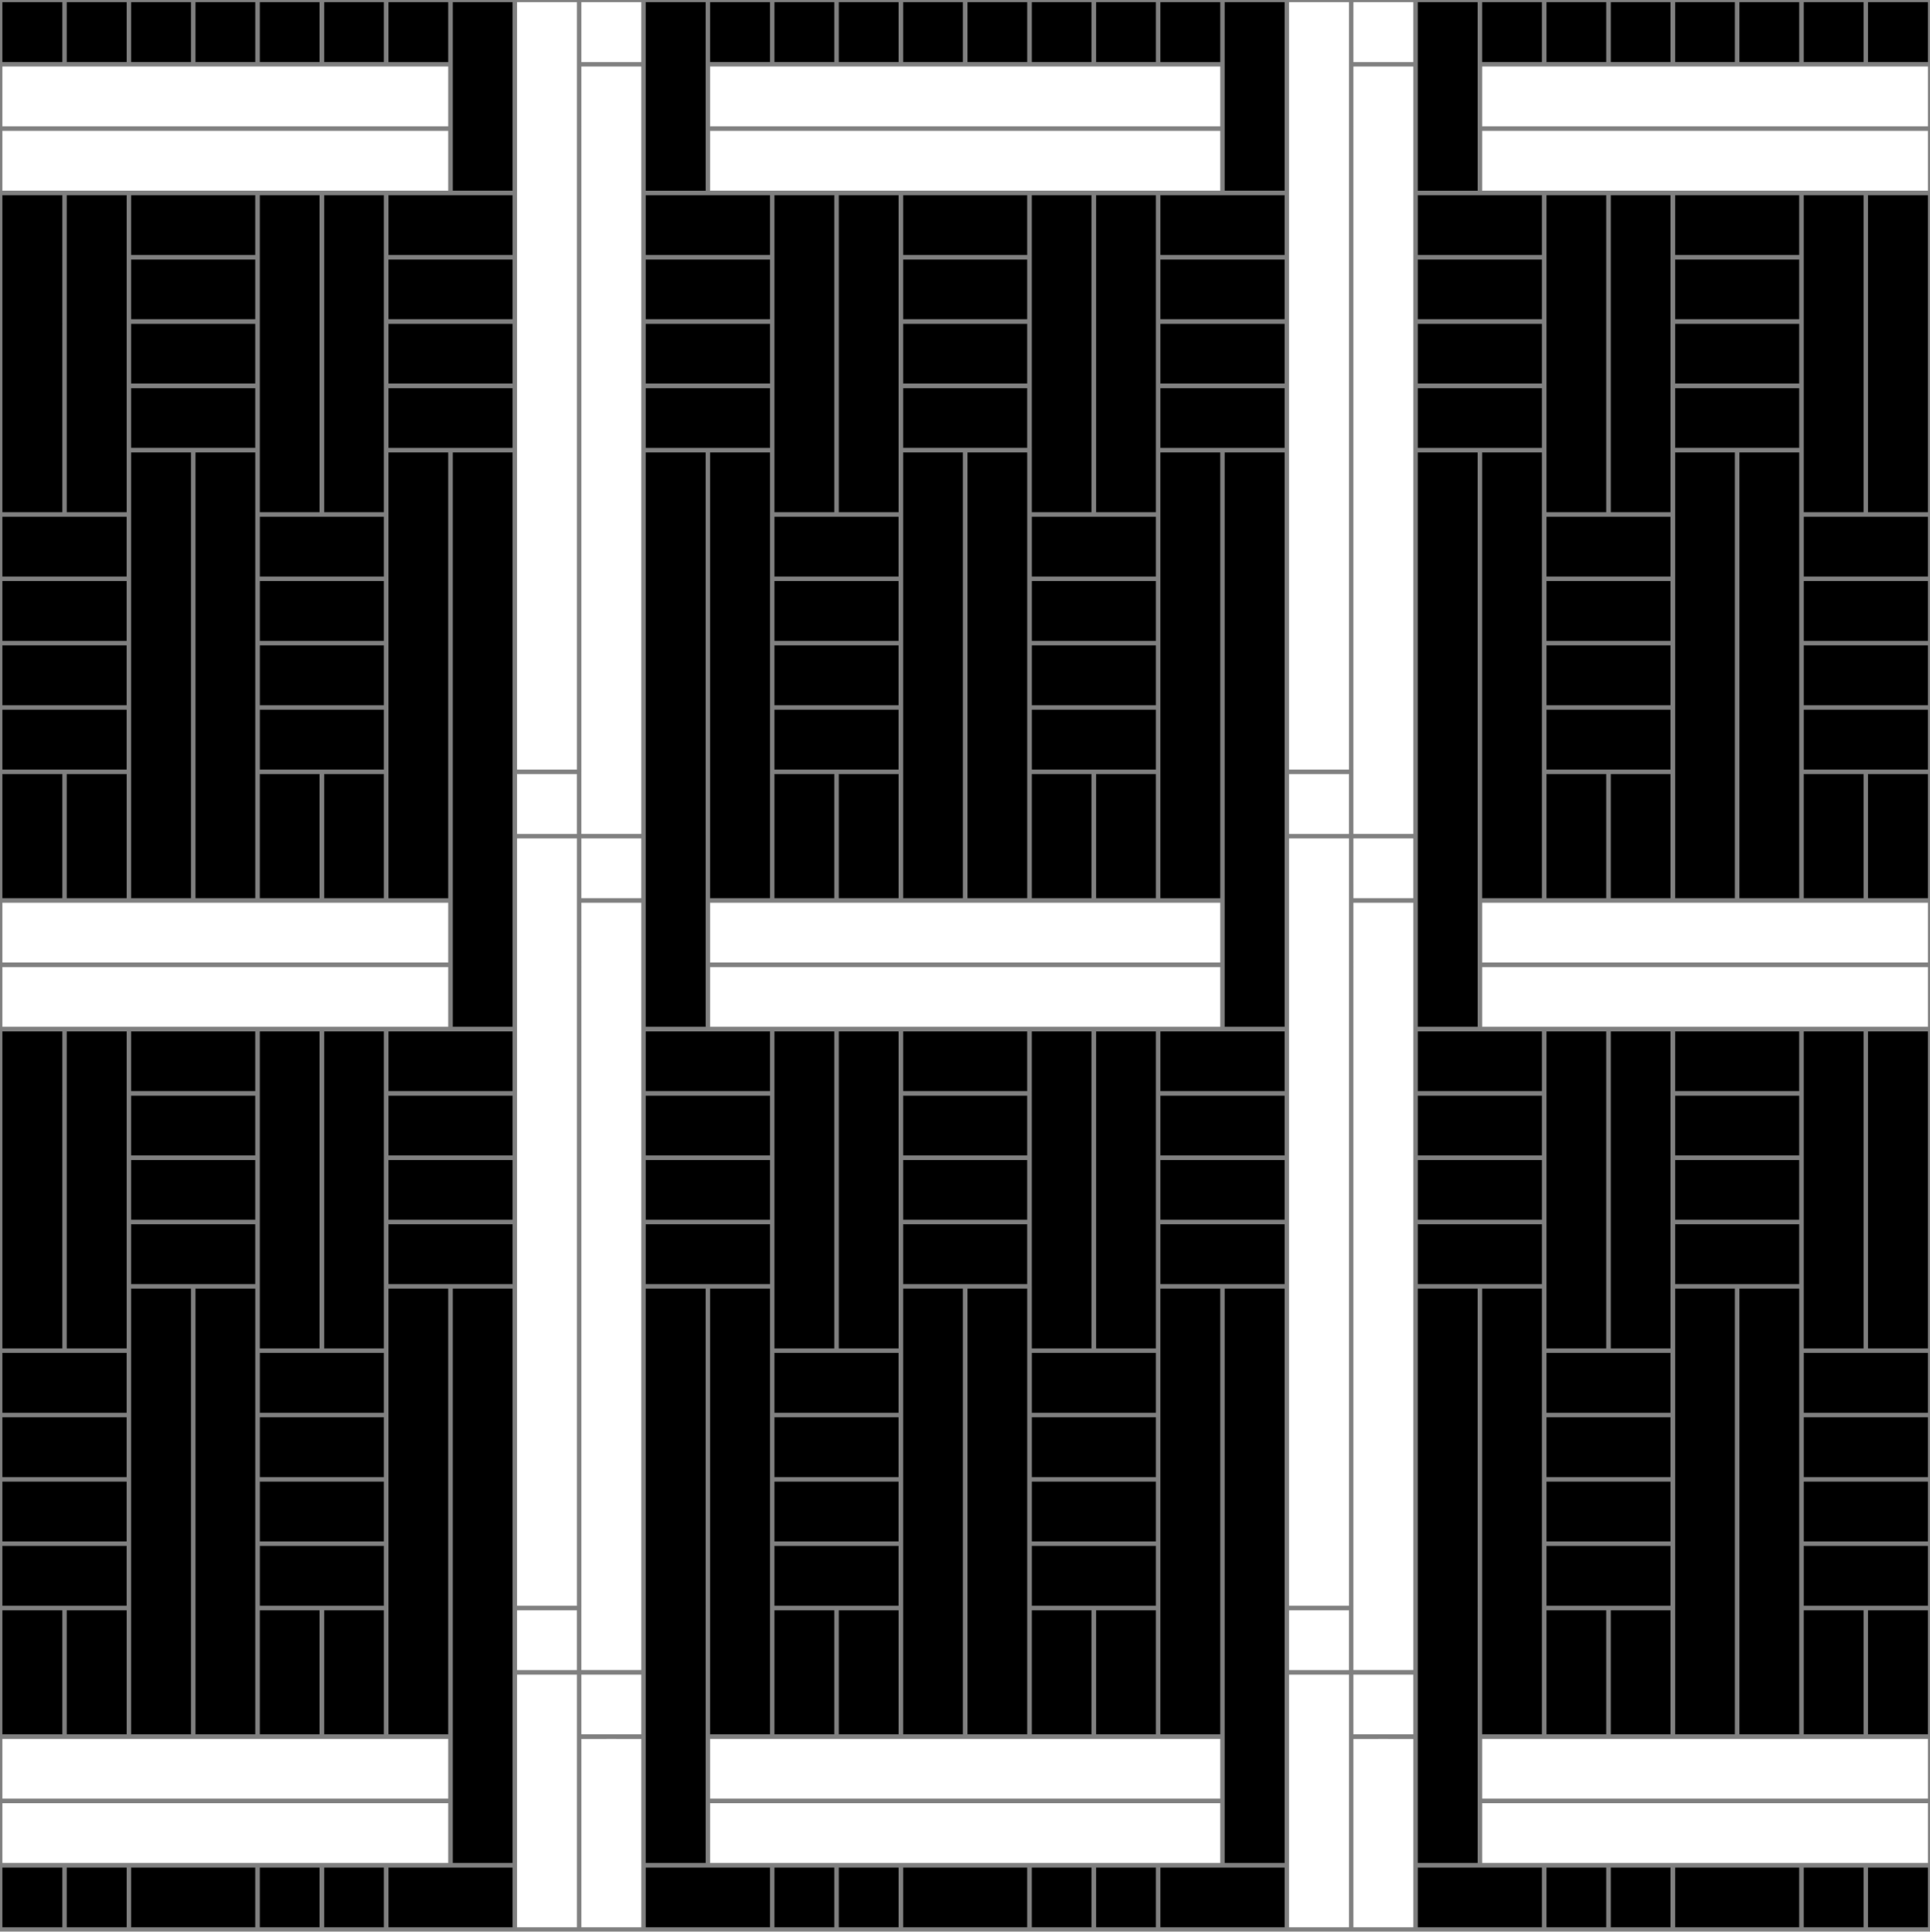
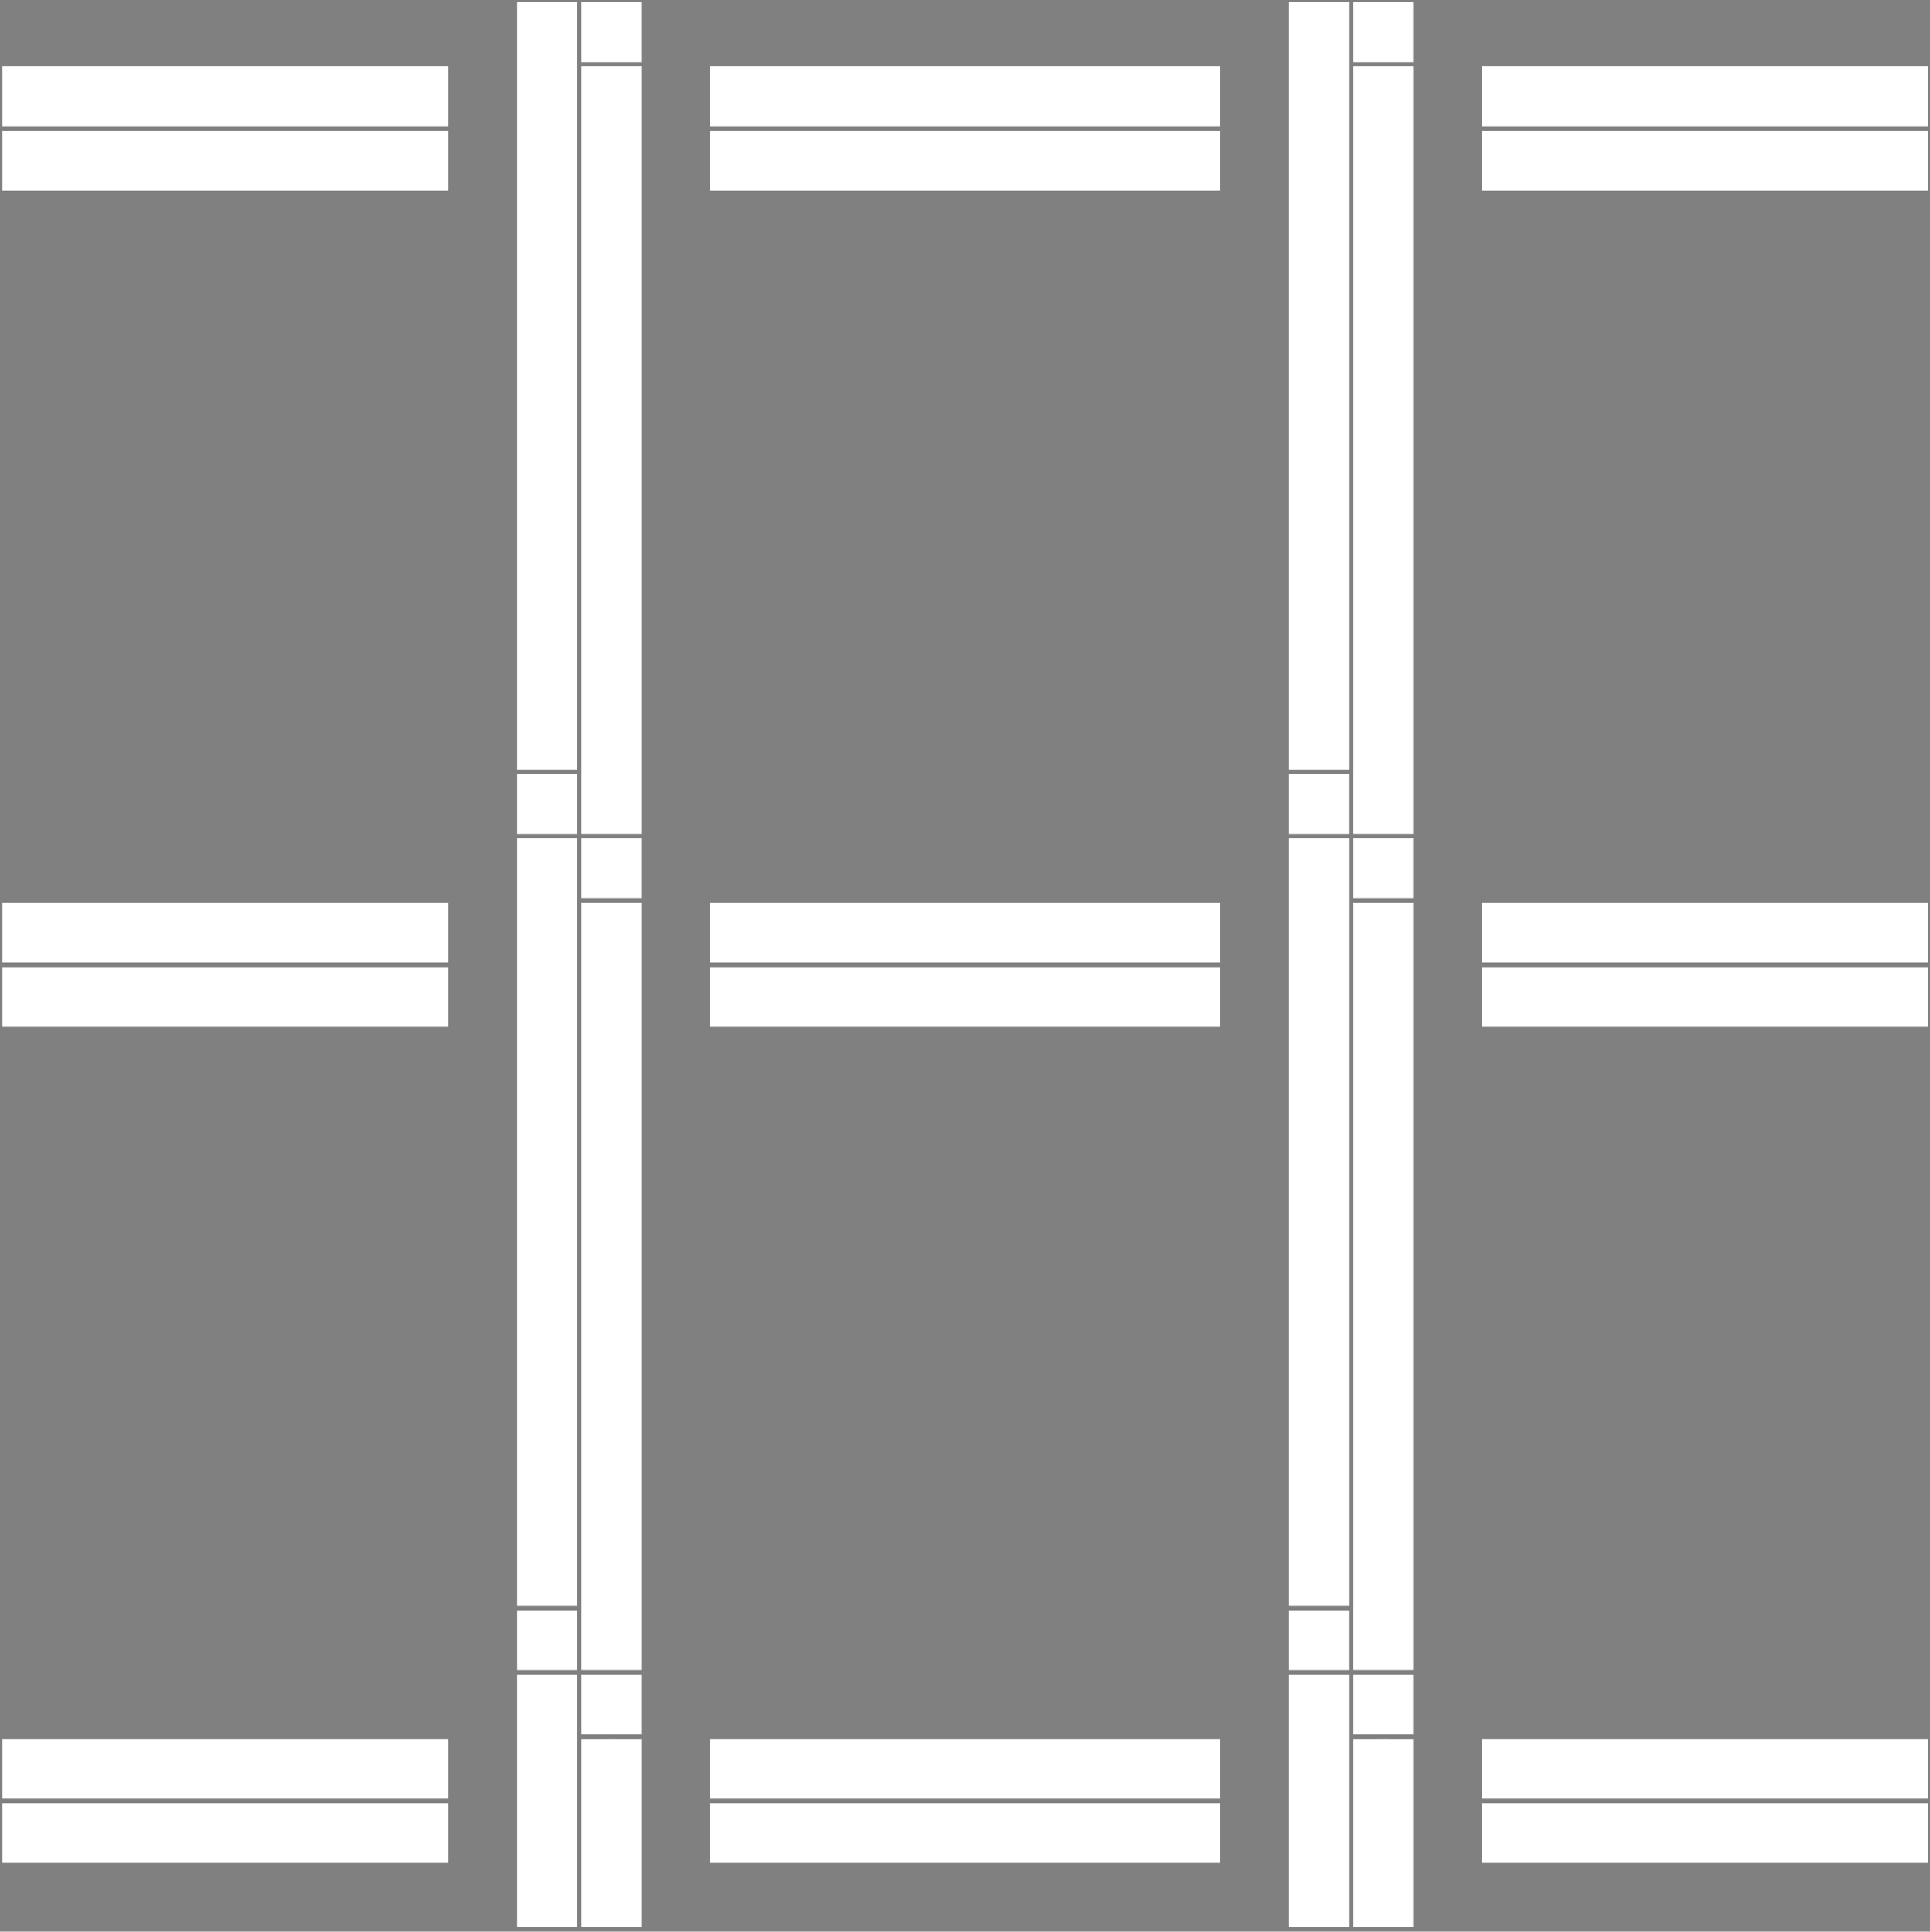
<svg xmlns="http://www.w3.org/2000/svg" version="1.1" x="0px" y="0px" width="425.199px" height="425.631px" viewBox="0 0 425.199 425.631" enable-background="new 0 0 425.199 425.631" xml:space="preserve">
  <rect x="0" y="0" width="425.199" height="425.631" fill="#808080" stroke="none" />
  <g id="Calque_1" class="fill-color01">
-     <path fill="#000" d="M13.715,13.652H0.541V0.487h13.174V13.652z M27.888,0.487H14.715v13.165h13.174l0-6.563L27.888,0.487z    M42.062,0.487H28.889v13.162h13.173V0.487z M43.062,13.649h13.173V0.487H43.062V13.649z M70.408,0.487H57.236v13.165h13.173V0.487   z M84.58,0.487H71.408v13.165H84.58V0.487z M98.754,0.487H85.582v13.171h13.172V0.487z M183.793,0.487h-13.174v13.165h13.174V0.487   z M184.793,13.652h13.173V0.487h-13.173V13.652z M212.14,0.487h-13.174v13.162h13.174V0.487z M213.14,13.649h13.172V0.487H213.14   V13.649z M240.486,0.487h-13.172v13.165h13.172V0.487z M254.658,0.487h-13.172v13.165h13.172V0.487z M268.832,0.487H255.66v13.171   h13.172V0.487z M156.448,13.657h13.172V0.487h-13.172V13.657z M353.871,0.487h-13.174v13.165h13.174V0.487z M354.871,13.652h13.174   V0.487h-13.174V13.652z M382.219,0.487h-13.174v13.162h13.174V0.487z M383.219,13.649h13.172V0.487h-13.172V13.649z M410.564,0.487   h-13.172v13.165h13.172V0.487z M411.564,13.652h13.172V0.487h-13.172V13.652z M326.525,13.657h13.172V0.487h-13.172V13.657z    M13.715,43.008H0.541v69.859h13.174V43.008z M13.715,170.564H0.541v27.339h13.174V170.564z M14.715,197.903h13.173v-27.339H14.715   V197.903z M42.062,99.697H28.889v13.671v56.696v27.837h13.173V99.697z M43.062,99.697v98.205h13.173v-27.837V99.697l-6.588,0   L43.062,99.697z M57.236,197.903h13.173v-27.339H57.236V197.903z M84.58,197.903v-27.339H71.408v27.339H84.58z M14.715,112.867   h13.173v-11.366v-2.306l0.001-56.188H14.715V112.867z M57.236,101.501v11.366h13.173V43.008H57.235l0.001,56.188V101.501z    M71.408,112.867H84.58l0-11.361l0-2.303h0l0.001-56.195H71.408V112.867z M56.229,43.004h-27.34v13.173h27.34V43.004z    M56.229,57.178h-27.34V70.35h27.34V57.178z M56.229,71.351h-27.34v13.172h27.34V71.351z M56.229,98.696V85.524h-27.34v13.172   h13.673H56.229z M27.881,113.87H0.541v13.173h27.34V113.87z M27.881,128.044H0.541v13.172h27.34V128.044z M27.881,142.217H0.541   v13.172h27.34V142.217z M27.881,156.39H0.541v13.173h27.34V156.39z M84.58,113.87H57.242v13.173H84.58V113.87z M84.58,128.044   H57.242v13.172H84.58V128.044z M84.58,142.217H57.242v13.172H84.58V142.217z M84.58,156.39H57.242v13.173H84.58V156.39z    M112.926,43.004H98.754H85.586v13.173h27.34V43.004z M112.926,57.178h-27.34V70.35h27.34V57.178z M112.926,71.351h-27.34v13.172   h27.34V71.351z M85.586,98.697h27.34V85.524h-27.34V98.697z M99.754,14.657v27.347h13.174V0.487H99.754V14.657z M98.754,99.703   H85.582v13.664v0.003v14.173v0.001v14.172v0.001v14.172v0.001v14.173v0.001v27.845h13.172V99.703z M85.081,127.544h0.001v-0.001   L85.081,127.544L85.081,127.544z M85.081,141.717h0.001v-0.001L85.081,141.717L85.081,141.717z M85.081,155.89h0.001v-0.001   L85.081,155.89L85.081,155.89z M155.446,0.487h-13.172v41.518h13.174L155.446,0.487z M142.28,43.004v13.173h27.34V43.004h-13.172   H142.28z M183.793,43.008h-13.174v13.17v0.999v13.174v0.999v13.174v0.999v13.181v0.993v13.171h13.174V43.008z M183.793,170.564   h-13.174v27.339h13.174V170.564z M184.793,197.903h13.173v-27.339h-13.173V197.903z M212.14,99.697h-13.174v14.171v55.696v28.337   h13.174V99.697z M213.14,99.697v98.205h13.172v-27.837V99.697l-6.587,0L213.14,99.697z M227.314,197.903h13.172v-27.339h-13.172   V197.903z M254.658,197.903v-27.339h-13.172v27.339H254.658z M184.793,112.867h13.173V99.696v-0.999V85.523v-0.999V71.35v-0.999   V57.177v-0.999v-13.17h-13.173V112.867z M227.314,101.501v11.366h13.172V43.008h-13.174l0.002,56.188V101.501z M241.486,112.867   h13.172v-11.361v-2.303l0.002-56.195h-13.174V112.867z M142.28,70.35h27.34V57.178h-27.34V70.35z M142.28,84.523h27.34V71.351   h-27.34V84.523z M142.28,98.697h27.34V85.524h-27.34V98.697z M226.306,43.004h-27.34v13.173h27.34V43.004z M226.306,57.178h-27.34   V70.35h27.34V57.178z M226.306,71.351h-27.34v13.172h27.34V71.351z M226.306,98.696V85.524h-27.34v13.172h13.674H226.306z    M197.959,113.87h-27.339v13.173h27.339V113.87z M197.959,128.044h-27.339v13.172h27.339V128.044z M197.959,142.217h-27.339v13.172   h27.339V142.217z M197.959,156.39h-27.339v13.173h27.339V156.39z M254.658,113.87H227.32v13.173h27.338V113.87z M254.658,128.044   H227.32v13.172h27.338V128.044z M254.658,142.217H227.32v13.172h27.338V142.217z M254.658,156.39H227.32v13.173h27.338V156.39z    M283.004,43.004h-14.172h-13.168v13.173h27.34V43.004z M283.004,57.178h-27.34V70.35h27.34V57.178z M283.004,71.351h-27.34v13.172   h27.34V71.351z M255.664,98.697h27.34V85.524h-27.34V98.697z M269.832,14.657v27.347h13.174V0.487h-13.174V14.657z M268.832,99.703   H255.66v13.664v0.003v14.173v0.001v14.172v0.001v14.172v0.001v14.173v0.001v27.845h13.172V99.703z M255.159,127.544   L255.159,127.544L255.159,127.544L255.159,127.544L255.159,127.544z M255.159,141.717L255.159,141.717L255.159,141.717   L255.159,141.717L255.159,141.717z M255.159,155.89L255.159,155.89L255.159,155.89L255.159,155.89L255.159,155.89z    M156.448,197.909h13.172v-27.346v-0.999v-13.175v-0.999v-13.174v-0.999v-13.174v-0.999v-13.177v-0.997V99.703h-13.172V197.909z    M325.523,0.487h-13.172v41.518h13.174L325.523,0.487z M312.357,43.004v13.173h27.34V43.004h-13.172H312.357z M353.871,43.008   h-13.174v13.17v0.999v13.174v0.999v13.174v0.999v13.181v0.993v13.171h13.174V43.008z M353.871,170.564h-13.174v27.339h13.174   V170.564z M354.871,197.903h13.174v-27.339h-13.174V197.903z M382.219,99.697h-13.174v14.171v55.696v28.337h13.174V99.697z    M383.219,99.697v98.205h13.172v-27.837V99.697l-6.587,0L383.219,99.697z M410.564,197.903v-27.339h-13.172v27.339H410.564z    M411.564,197.903h13.172v-27.339h-13.172V197.903z M354.871,112.867h13.174V99.696v-0.999V85.523v-0.999V71.35v-0.999V57.177   v-0.999v-13.17h-13.174V112.867z M397.392,101.501v11.366h13.172V43.008H397.39l0.002,56.188V101.501z M411.564,112.867h13.172   V99.203V43.008h-13.172V112.867z M312.357,70.35h27.34V57.178h-27.34V70.35z M312.357,84.523h27.34V71.351h-27.34V84.523z    M312.357,98.697h27.34V85.524h-27.34V98.697z M396.385,43.004h-27.34v13.173h27.34V43.004z M396.385,57.178h-27.34V70.35h27.34   V57.178z M396.385,71.351h-27.34v13.172h27.34V71.351z M396.385,98.696V85.524h-27.34v13.172h13.674H396.385z M368.037,113.87   h-27.34v13.173h27.34V113.87z M368.037,128.044h-27.34v13.172h27.34V128.044z M368.037,142.217h-27.34v13.172h27.34V142.217z    M368.037,156.39h-27.34v13.173h27.34V156.39z M397.398,127.043h27.338V113.87h-27.338V127.043z M397.398,141.216h27.338v-13.172   h-27.338V141.216z M397.398,155.389h27.338v-13.172h-27.338V155.389z M397.398,169.563h27.338V156.39h-27.338V169.563z    M425.237,127.543L425.237,127.543L425.237,127.543L425.237,127.543L425.237,127.543z M425.237,141.717L425.237,141.717   L425.237,141.717L425.237,141.717L425.237,141.717z M425.237,155.89L425.237,155.89L425.237,155.89L425.237,155.89L425.237,155.89z    M326.525,197.909h13.172v-27.346v-0.999v-13.175v-0.999v-13.174v-0.999v-13.174v-0.999v-13.177v-0.997V99.703h-13.172V197.909z    M13.715,227.26H0.541v69.859h13.174V227.26z M0.541,382.155h13.174v-27.34H0.541V382.155z M14.715,382.155h13.173v-27.34H14.715   V382.155z M42.062,283.948H28.889v13.672v56.695v27.838h13.173V283.948z M43.062,382.153h13.173v-27.838v-70.367H43.062V382.153z    M57.236,382.155h13.173v-27.34H57.236V382.155z M71.408,382.155H84.58v-27.34H71.408V382.155z M14.715,297.119h13.173v-11.366   v-2.306l0.001-56.188H14.715V297.119z M57.236,285.753v11.366h13.173V227.26H57.235l0.001,56.188V285.753z M71.408,297.119H84.58   l0-11.36l0-2.304h0l0.001-56.195H71.408V297.119z M56.229,227.256h-27.34v13.172h27.34V227.256z M56.229,241.43h-27.34v13.172   h27.34V241.43z M56.229,255.602h-27.34v13.172h27.34V255.602z M43.062,282.948h13.167v-13.172h-27.34v13.172h13.173H43.062z    M27.881,298.121H0.541v13.174h27.34V298.121z M27.881,312.295H0.541v13.172h27.34V312.295z M27.881,326.469H0.541v13.172h27.34   V326.469z M27.881,353.815v-13.174H0.541v13.174h13.174h1H27.881z M84.58,298.121H57.242v13.174H84.58V298.121z M84.58,312.295   H57.242v13.172H84.58V312.295z M57.242,339.641H84.58v-13.172H57.242V339.641z M84.58,353.815v-13.174H57.242v13.174h13.166h1   H84.58z M112.926,227.256H98.754H85.586v13.172h27.34V227.256z M112.926,241.43h-27.34v13.172h27.34V241.43z M112.926,255.602   h-27.34v13.172h27.34V255.602z M85.586,282.948h27.34v-13.172h-27.34V282.948z M99.754,198.909v27.347h13.174V99.703H99.754   V198.909z M98.754,283.955H85.582v13.664v0.002v14.174v14.172v0.002v14.172v14.174v27.846h13.172V283.955z M85.082,325.969v-0.002   l-0.002,0.002H85.082z M155.446,99.703h-13.172v126.553h13.174L155.446,99.703z M142.28,227.256v13.172h27.34v-13.172h-13.172   H142.28z M183.793,227.26h-13.174v13.17v0.998v13.174v1v13.174v0.998v13.182v0.992v13.172h13.174V227.26z M170.619,382.155h13.174   v-27.34h-13.174V382.155z M184.793,382.155h13.173v-27.34h-13.173V382.155z M212.14,283.948h-13.174v14.172v56.195v27.838h13.174   V283.948z M213.14,382.153h13.172v-27.838v-70.367H213.14V382.153z M227.314,382.155h13.172v-27.34h-13.172V382.155z    M241.486,382.155h13.172v-27.34h-13.172V382.155z M184.793,297.119h13.173v-13.172v-1v-13.174v-0.998v-13.174v-1v-13.174v-0.998   v-13.17h-13.173V297.119z M227.314,285.753v11.366h13.172V227.26h-13.174l0.002,56.188V285.753z M241.486,297.119h13.172v-11.36   v-2.304l0.002-56.195h-13.174V297.119z M142.28,254.602h27.34V241.43h-27.34V254.602z M142.28,268.774h27.34v-13.172h-27.34   V268.774z M142.28,282.948h27.34v-13.172h-27.34V282.948z M226.306,227.256h-27.34v13.172h27.34V227.256z M226.306,241.43h-27.34   v13.172h27.34V241.43z M226.306,255.602h-27.34v13.172h27.34V255.602z M213.14,282.948h13.166v-13.172h-27.34v13.172h13.174H213.14   z M197.959,298.121h-27.339v13.174h27.339V298.121z M197.959,312.295h-27.339v13.172h27.339V312.295z M197.959,326.469h-27.339   v13.172h27.339V326.469z M197.959,353.815v-13.174h-27.339v13.174h13.174h1H197.959z M254.658,298.121H227.32v13.174h27.338   V298.121z M254.658,312.295H227.32v13.172h27.338V312.295z M227.32,339.641h27.338v-13.172H227.32V339.641z M254.658,353.815   v-13.174H227.32v13.174h13.166h1H254.658z M283.004,227.256h-14.172h-13.168v13.172h27.34V227.256z M283.004,241.43h-27.34v13.172   h27.34V241.43z M283.004,255.602h-27.34v13.172h27.34V255.602z M255.664,282.948h27.34v-13.172h-27.34V282.948z M269.832,198.909   v27.347h13.174V99.703h-13.174V198.909z M268.832,283.955H255.66v13.664v0.002v14.174v14.172v0.002v14.172v14.174v27.846h13.172   V283.955z M255.16,325.969v-0.002l-0.002,0.002H255.16z M156.448,382.16h13.172v-27.346v-1v-13.174v-1v-13.174v-0.998v-13.174v-1   v-13.176v-0.998v-13.166h-13.172V382.16z M325.523,99.703h-13.172v126.553h13.174L325.523,99.703z M312.357,227.256v13.172h27.34   v-13.172h-13.172H312.357z M353.871,227.26h-13.174v13.17v0.998v13.174v1v13.174v0.998v13.182v0.992v13.172h13.174V227.26z    M340.697,382.155h13.174v-27.34h-13.174V382.155z M354.871,382.155h13.174v-27.34h-13.174V382.155z M382.219,283.948h-13.174   v14.172v56.195v27.838h13.174V283.948z M383.219,382.153h13.172v-27.838v-70.367h-13.172V382.153z M397.392,382.155h13.172v-27.34   h-13.172V382.155z M411.564,382.155h13.172v-27.34h-13.172V382.155z M354.871,297.119h13.174v-13.172v-1v-13.174v-0.998v-13.174v-1   v-13.174v-0.998v-13.17h-13.174V297.119z M397.392,285.753v11.366h13.172V227.26H397.39l0.002,56.188V285.753z M411.564,297.119   h13.172v-13.664V227.26h-13.172V297.119z M312.357,254.602h27.34V241.43h-27.34V254.602z M312.357,268.774h27.34v-13.172h-27.34   V268.774z M312.357,282.948h27.34v-13.172h-27.34V282.948z M396.385,227.256h-27.34v13.172h27.34V227.256z M396.385,241.43h-27.34   v13.172h27.34V241.43z M396.385,255.602h-27.34v13.172h27.34V255.602z M383.219,282.948h13.166v-13.172h-27.34v13.172h13.174   H383.219z M368.037,298.121h-27.34v13.174h27.34V298.121z M368.037,312.295h-27.34v13.172h27.34V312.295z M368.037,326.469h-27.34   v13.172h27.34V326.469z M368.037,353.815v-13.174h-27.34v13.174h13.174h1H368.037z M397.398,311.295h27.338v-13.174h-27.338   V311.295z M397.398,325.467h27.338v-13.172h-27.338V325.467z M397.398,339.641h27.338v-13.172h-27.338V339.641z M397.398,353.815   h13.166h1h13.172v-13.174h-27.338V353.815z M425.238,325.969v-0.002l-0.002,0.002H425.238z M326.525,382.16h13.172v-27.346v-1   v-13.174v-1v-13.174v-0.998v-13.174v-1v-13.176v-0.998v-13.166h-13.172V382.16z M0.541,424.68h13.174v-13.168H0.541V424.68z    M14.715,424.68h13.174v-13.168H14.715V424.68z M57.235,424.68h13.174v-13.168H57.235V424.68z M71.408,424.68h13.174v-13.168   H71.408V424.68z M28.889,424.68h27.34v-13.172h-27.34V424.68z M85.586,411.508v13.172h27.34v-13.172H98.754H85.586z M99.754,383.16   v27.348h13.174V283.955H99.754V383.16z M155.446,283.955h-13.172v126.553h13.174L155.446,283.955z M142.28,411.508v13.172h27.34   v-13.172h-13.172H142.28z M170.619,424.68h13.174v-13.168h-13.174V424.68z M184.793,424.68h13.173v-13.168h-13.173V424.68z    M227.312,424.68h13.174v-13.168h-13.174V424.68z M241.486,424.68h13.174v-13.168h-13.174V424.68z M198.967,424.68h27.34v-13.172   h-27.34V424.68z M255.664,411.508v13.172h27.34v-13.172h-14.172H255.664z M269.832,383.16v27.348h13.174V283.955h-13.174V383.16z    M325.523,283.955h-13.172v126.553h13.174L325.523,283.955z M312.357,411.508v13.172h27.34v-13.172h-13.172H312.357z    M340.697,424.68h13.174v-13.168h-13.174V424.68z M354.871,424.68h13.174v-13.168h-13.174V424.68z M397.39,424.68h13.174v-13.168   H397.39V424.68z M411.564,424.68h13.172v-13.168h-13.172V424.68z M369.045,424.68h27.34v-13.172h-27.34V424.68z" />
-   </g>
+     </g>
  <g id="Calque_2" class="fill-color02">
    <path fill="#fff" d="M284.006,184.744h13.172v13.667v155.404h-13.172V184.744z M156.453,27.83h112.378V14.657H156.453V27.83z    M284.006,169.563h13.172V14.158V0.492h-13.172V169.563z M0.541,212.083h98.213v-13.174H0.541V212.083z M284.006,424.68h13.172   v-42.018v-13.666h-13.172V424.68z M113.928,169.563H127.1V14.158V0.492h-13.172V169.563z M113.928,353.815H127.1V198.411v-13.667   h-13.172V353.815z M0.541,27.83h98.213V14.657H0.541V27.83z M156.453,212.083h112.378v-13.174H156.453V212.083z M156.453,396.334   h112.378V383.16H156.453V396.334z M113.928,424.68H127.1v-42.018v-13.666h-13.172V424.68z M297.172,170.565h-13.166v13.174h13.166   V170.565z M326.531,396.334h98.205V383.16h-98.205V396.334z M0.541,396.334h98.213V383.16H0.541V396.334z M326.531,14.657V27.83   h98.205V14.657H326.531z M297.172,354.817h-13.166v13.174h13.166V354.817z M326.531,212.083h98.205v-13.174h-98.205V212.083z    M127.094,354.817h-13.166v13.174h13.166V354.817z M127.094,170.565h-13.166v13.174h13.166V170.565z M0.541,410.508h98.213v-13.174   H0.541V410.508z M128.102,383.162v41.518h13.172v-41.518l-6.587-0.001L128.102,383.162z M311.345,13.657V0.487h-13.166   l-0.001,6.587l0.001,6.584H311.345z M0.541,42.004h98.213V28.831H0.541V42.004z M141.268,382.16v-13.172h-13.166l-0.001,6.588   l0.001,6.584H141.268z M141.268,13.657V0.487h-13.166l-0.001,6.587l0.001,6.584H141.268z M0.541,226.256h98.213v-13.173H0.541   V226.256z M298.179,198.911l-0.001,80.85l0.001,74.554h-0.002v13.666h13.174v-169.07l-6.587-0.001L298.179,198.911z    M298.179,383.162v41.518h13.172v-41.518l-6.587-0.001L298.179,383.162z M311.345,197.909v-13.172h-13.166l-0.001,6.588   l0.001,6.584H311.345z M311.345,382.16v-13.172h-13.166l-0.001,6.588l0.001,6.584H311.345z M298.179,14.658l-0.001,80.85   l0.001,74.554h-0.002v13.666h13.174V14.658l-6.587,0L298.179,14.658z M128.102,198.911l-0.001,80.85l0.001,74.554H128.1v13.666   h13.174v-169.07l-6.587-0.001L128.102,198.911z M326.531,410.508h98.205v-13.174h-98.205V410.508z M326.531,226.256h98.205v-13.173   h-98.205V226.256z M326.531,42.004h98.205V28.831h-98.205V42.004z M156.453,410.508h112.378v-13.174H156.453V410.508z    M156.453,226.256h112.378v-13.173H156.453V226.256z M156.453,42.004h112.378V28.831H156.453V42.004z M141.268,197.909v-13.172   h-13.166l-0.001,6.588l0.001,6.584H141.268z M128.102,14.658l-0.001,80.85l0.001,74.554H128.1v13.666h13.174V14.658l-6.587,0   L128.102,14.658z M127.6,14.158h0.001v-0.001L127.6,14.158L127.6,14.158z M127.602,198.411v-0.002l-0.002,0.002H127.602z    M127.602,382.662v-0.002l-0.002,0.002H127.602z M297.679,198.411v-0.002l-0.002,0.002H297.679z M297.678,14.158L297.678,14.158   L297.678,14.158L297.678,14.158L297.678,14.158z M297.679,382.662v-0.002l-0.002,0.002H297.679z" />
  </g>
</svg>